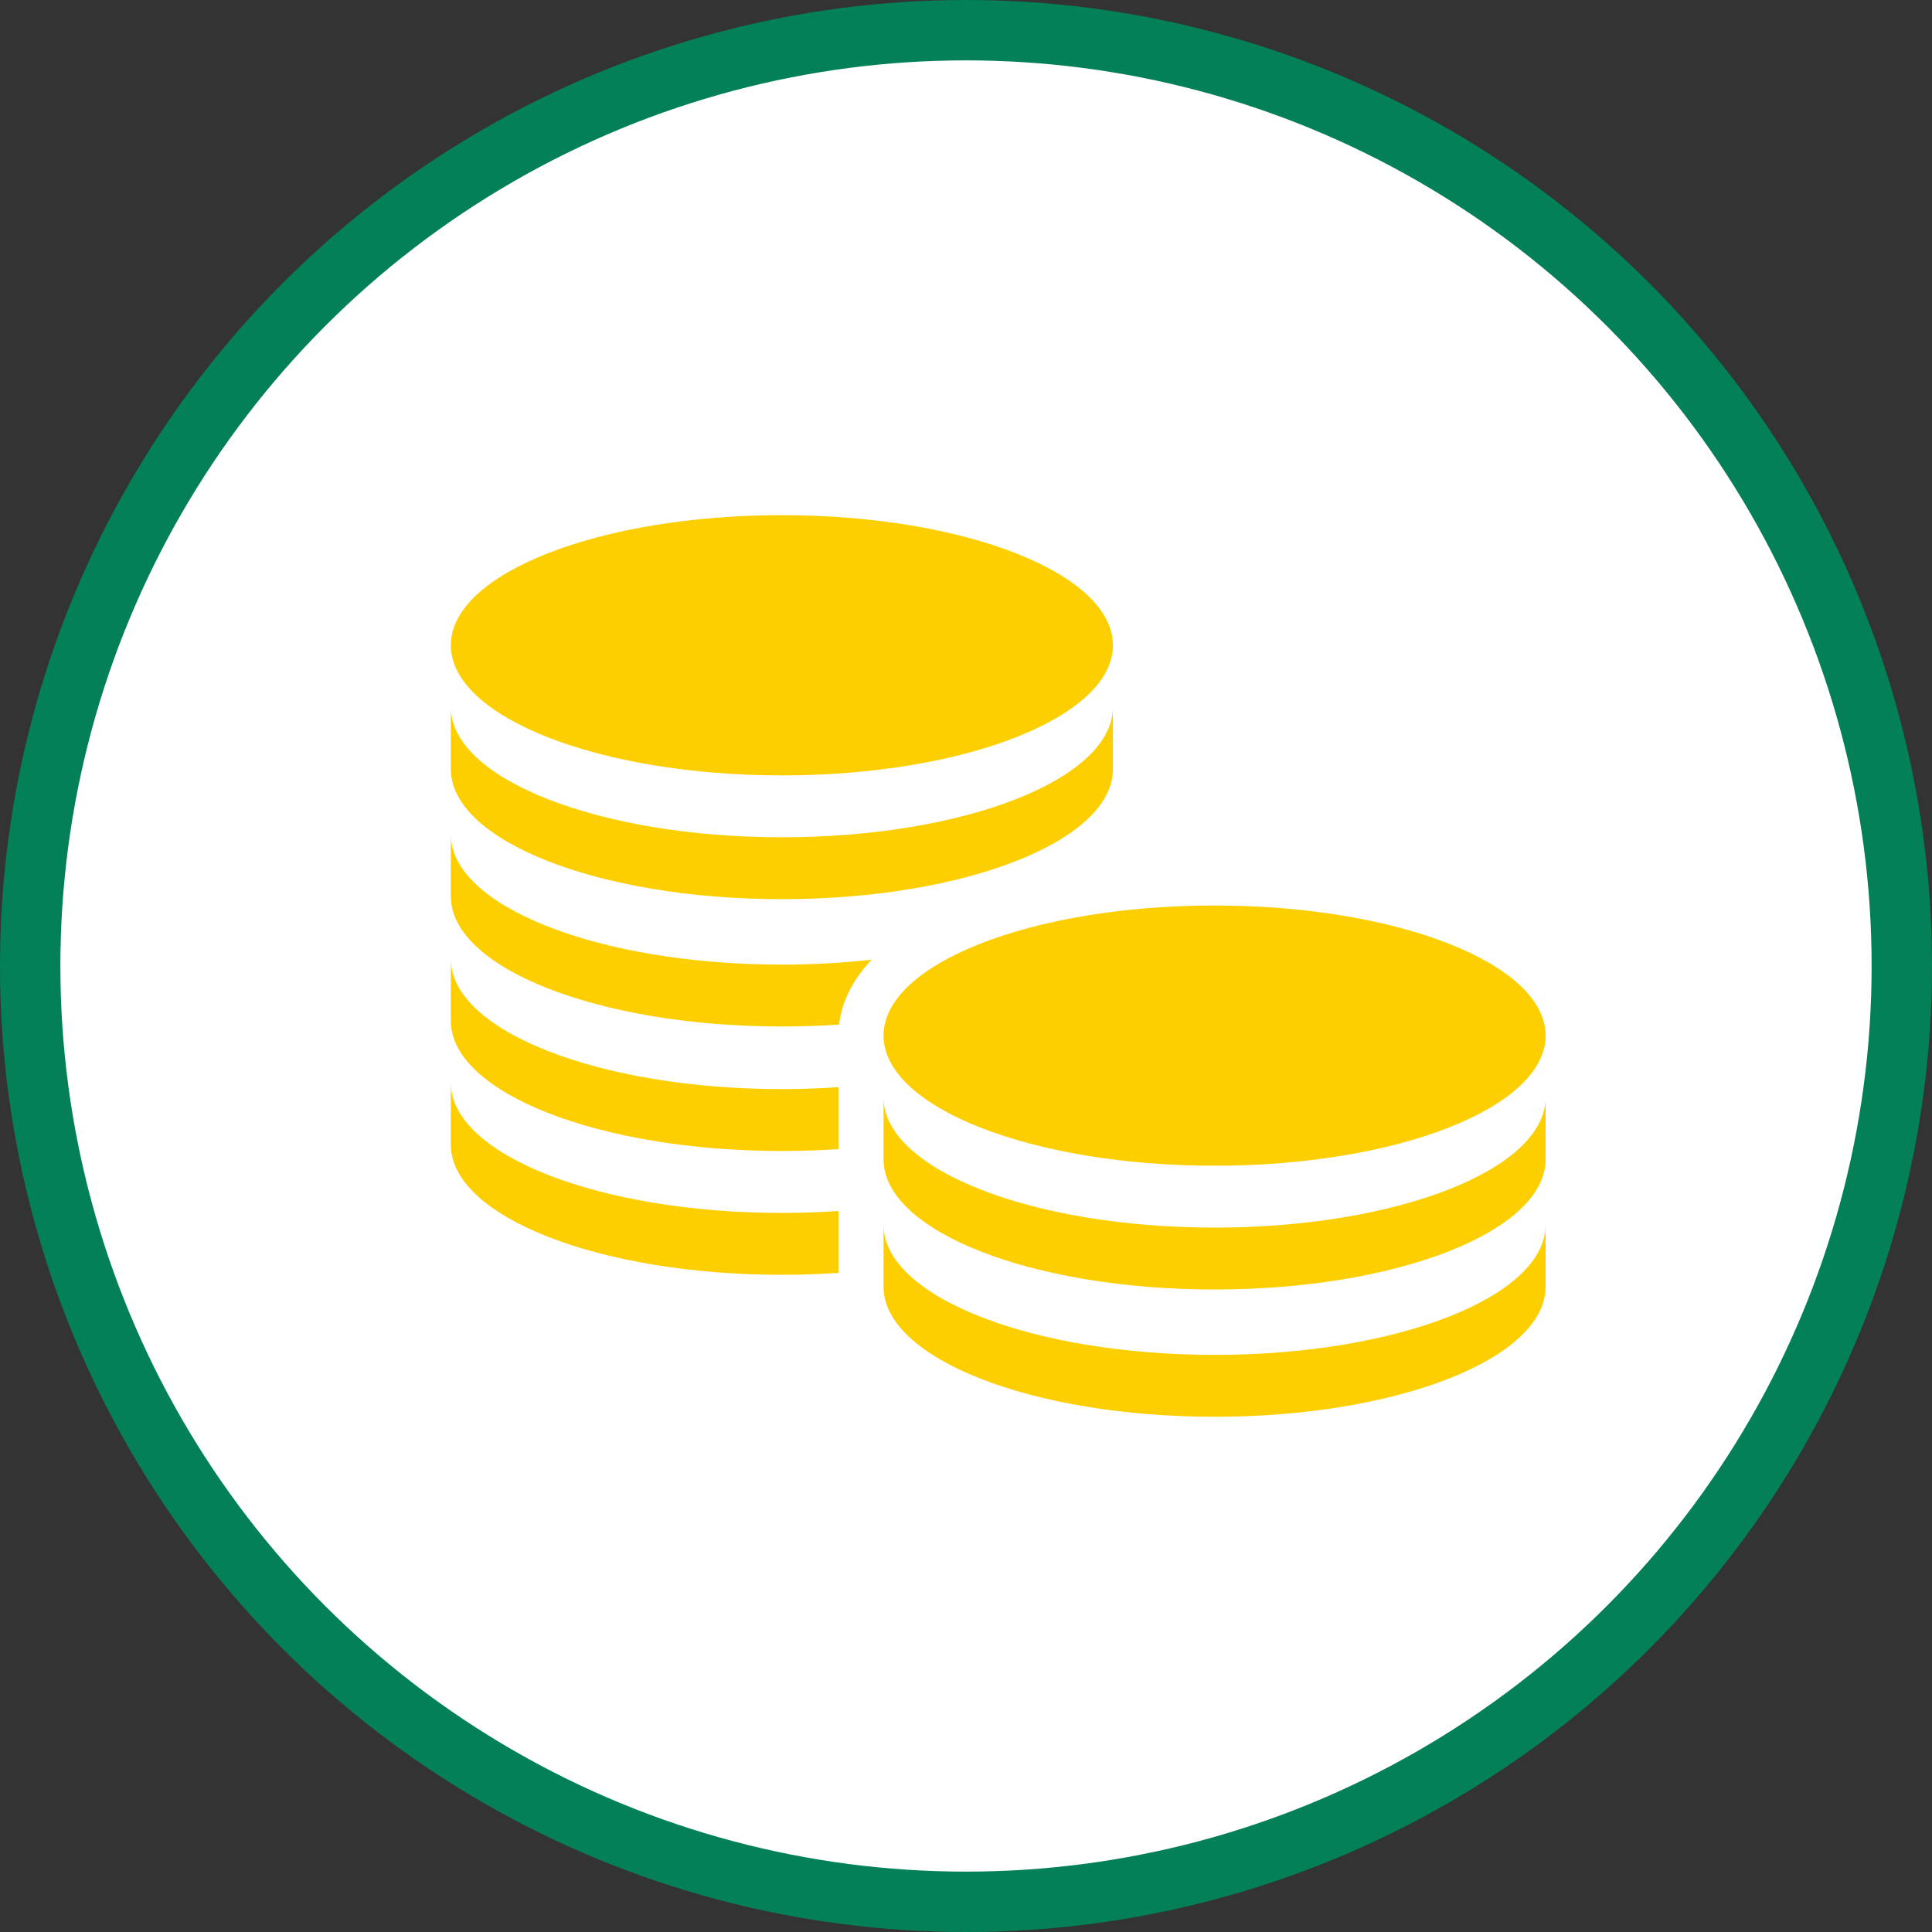
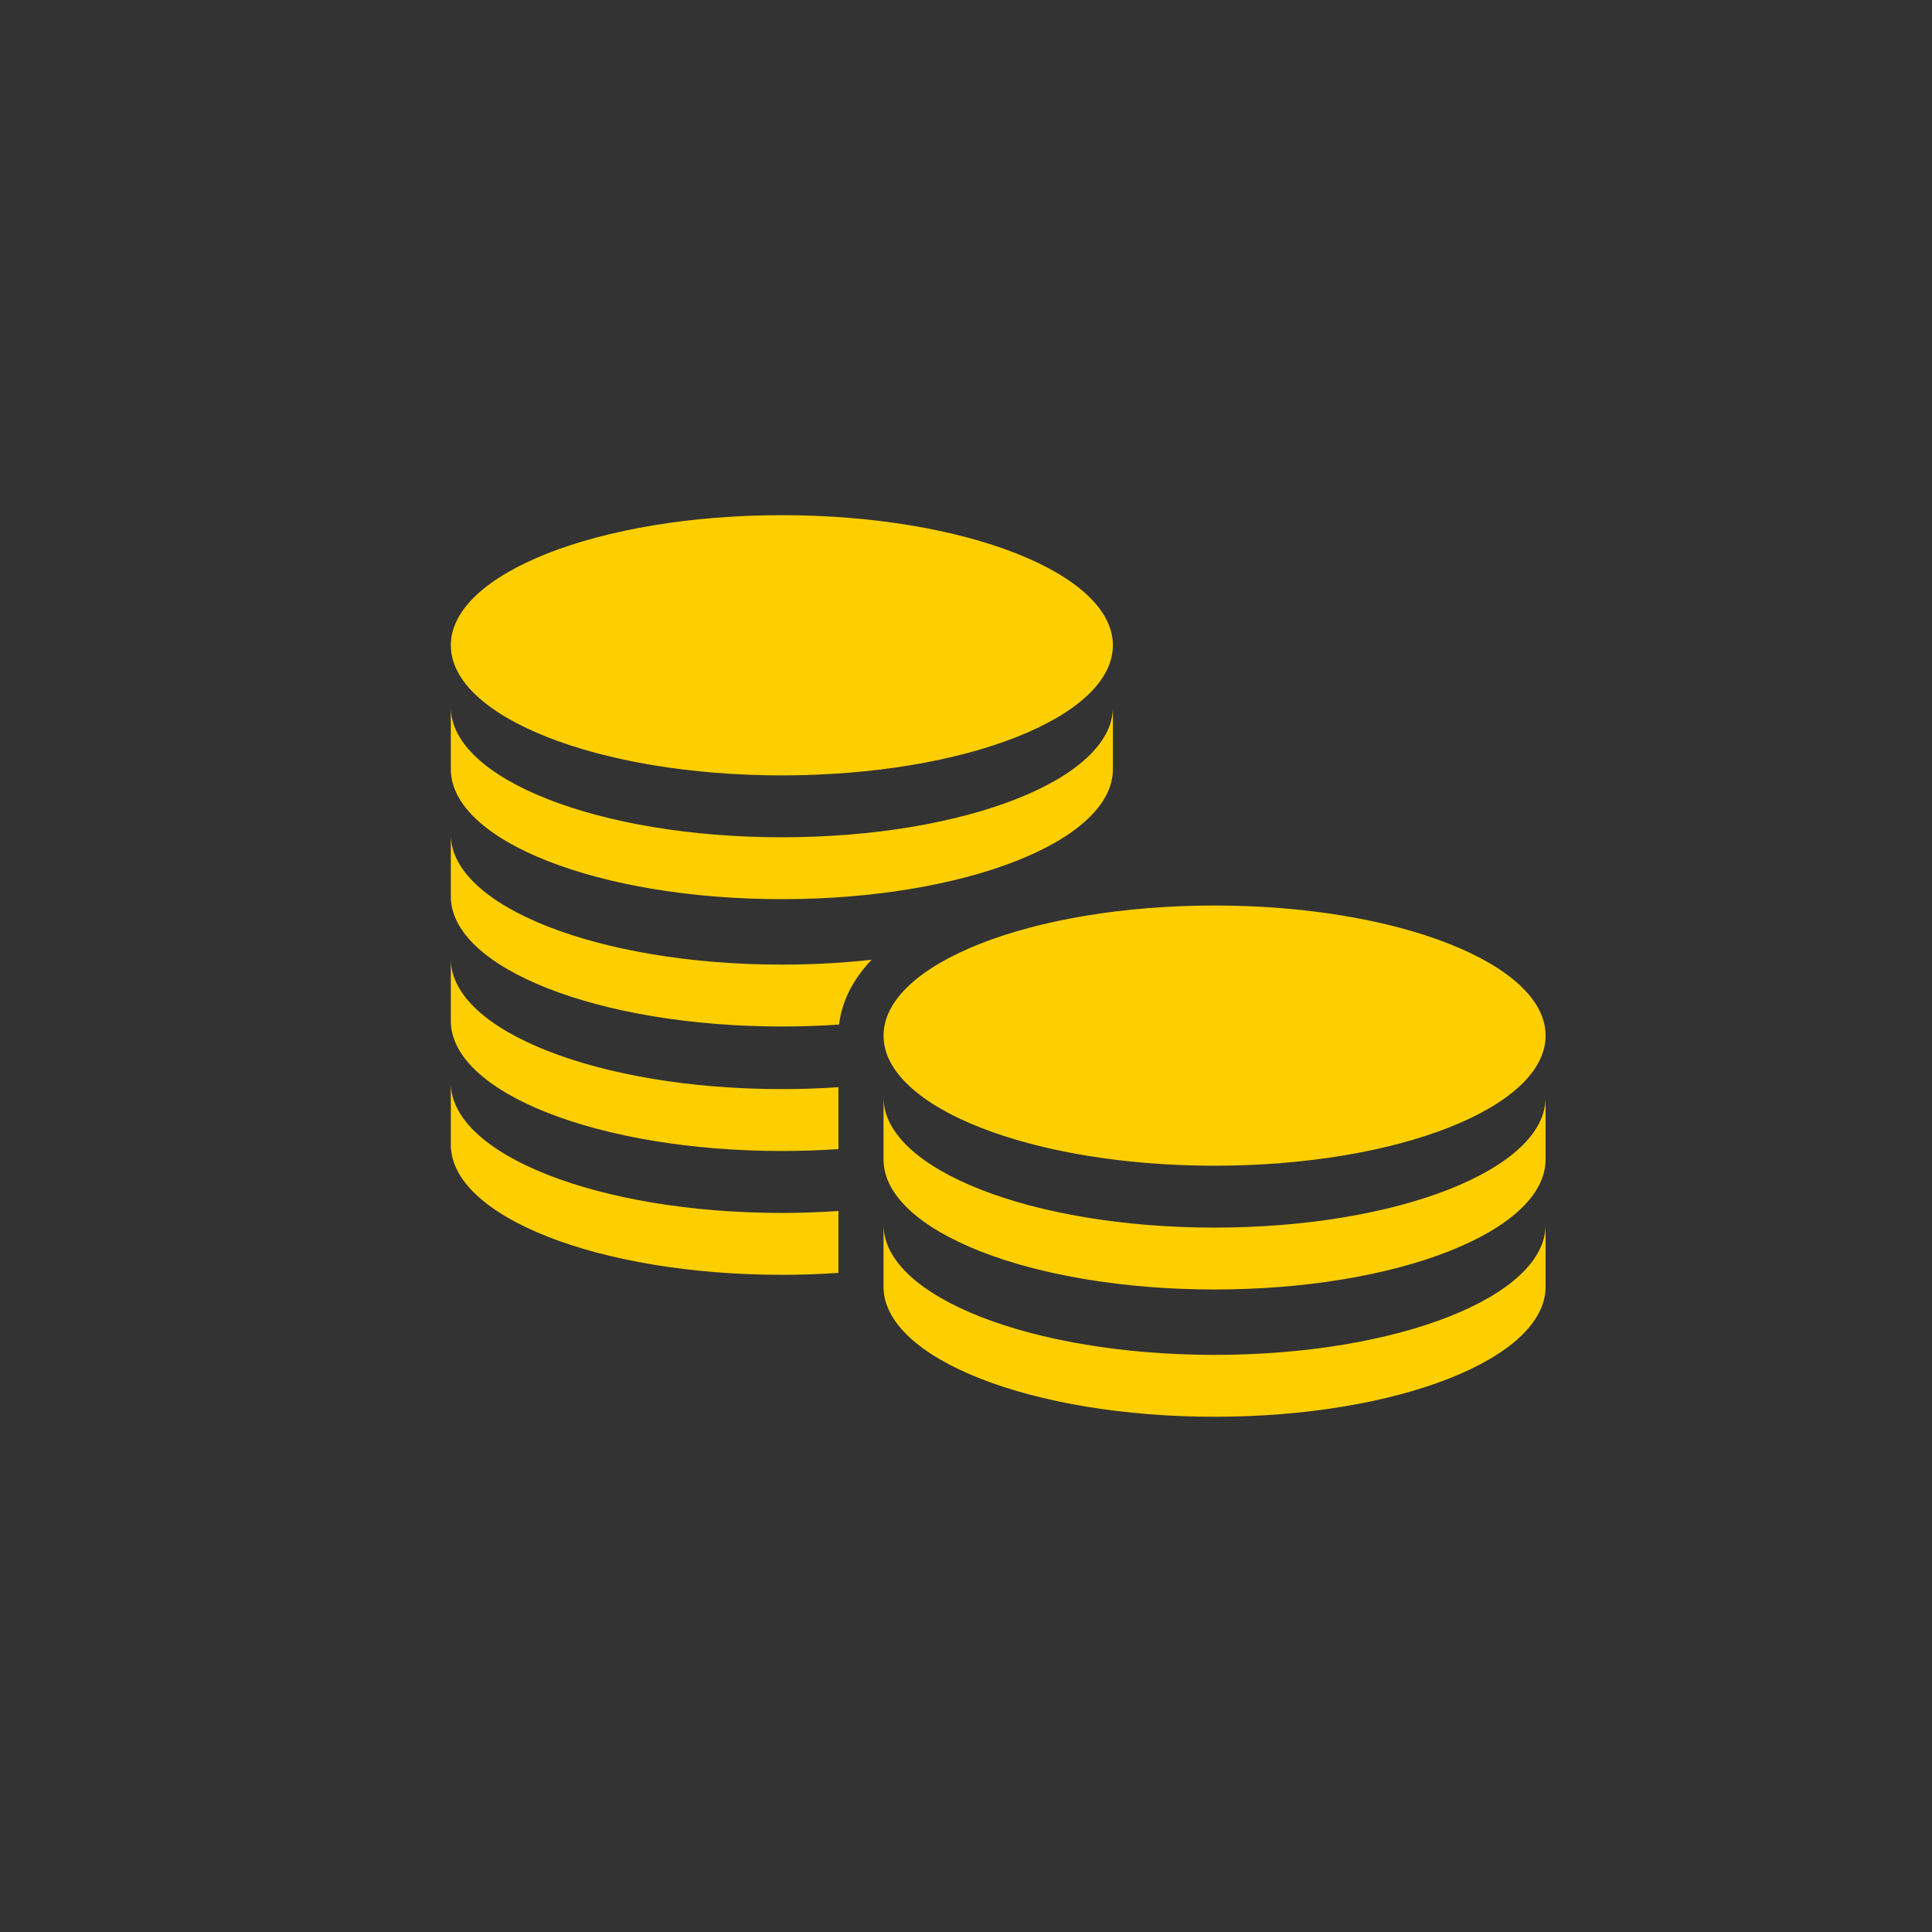
<svg xmlns="http://www.w3.org/2000/svg" width="32" height="32" viewBox="0 0 32 32" fill="none">
  <rect x="0" y="0" width="32" height="32" fill="#333333" stroke="none" />
-   <circle cx="16" cy="16" r="15.5" fill="white" stroke="#038057" />
  <path d="M14.634 17.153C14.634 15.963 17.089 14.998 20.117 14.998C23.145 14.998 25.6 15.963 25.6 17.153C25.6 18.343 23.145 19.308 20.117 19.308C17.089 19.308 14.634 18.343 14.634 17.153ZM20.117 20.333C17.089 20.333 14.634 19.368 14.634 18.178V19.203C14.634 20.393 17.089 21.358 20.117 21.358C23.145 21.358 25.6 20.393 25.6 19.203V18.178C25.6 19.368 23.145 20.333 20.117 20.333ZM20.117 22.441C17.089 22.441 14.634 21.477 14.634 20.286V21.312C14.634 22.502 17.089 23.466 20.117 23.466C23.145 23.466 25.6 22.502 25.6 21.312V20.286C25.6 21.477 23.145 22.441 20.117 22.441ZM12.95 12.843C15.978 12.843 18.433 11.878 18.433 10.688C18.433 9.498 15.978 8.533 12.95 8.533C9.922 8.533 7.467 9.498 7.467 10.688C7.467 11.878 9.922 12.843 12.95 12.843ZM12.95 13.868C9.922 13.868 7.467 12.903 7.467 11.713V12.739C7.467 13.929 9.922 14.893 12.95 14.893C15.978 14.893 18.433 13.929 18.433 12.739V11.713C18.433 12.903 15.978 13.868 12.95 13.868ZM12.95 17.002C13.273 17.002 13.59 16.991 13.898 16.97C13.933 16.669 14.066 16.285 14.437 15.896C13.964 15.949 13.465 15.977 12.95 15.977C9.922 15.977 7.467 15.012 7.467 13.822V14.847C7.467 16.037 9.922 17.002 12.95 17.002ZM12.95 19.064C13.269 19.064 13.582 19.053 13.887 19.033V18.178V18.007C13.582 18.028 13.269 18.039 12.95 18.039C9.922 18.039 7.467 17.074 7.467 15.884V16.909C7.467 18.099 9.922 19.064 12.95 19.064ZM13.887 20.286V20.058C13.582 20.078 13.269 20.09 12.95 20.09C9.922 20.09 7.467 19.125 7.467 17.935V18.96C7.467 20.15 9.922 21.115 12.95 21.115C13.269 21.115 13.582 21.104 13.887 21.083V20.286Z" fill="#FDCF00" />
</svg>